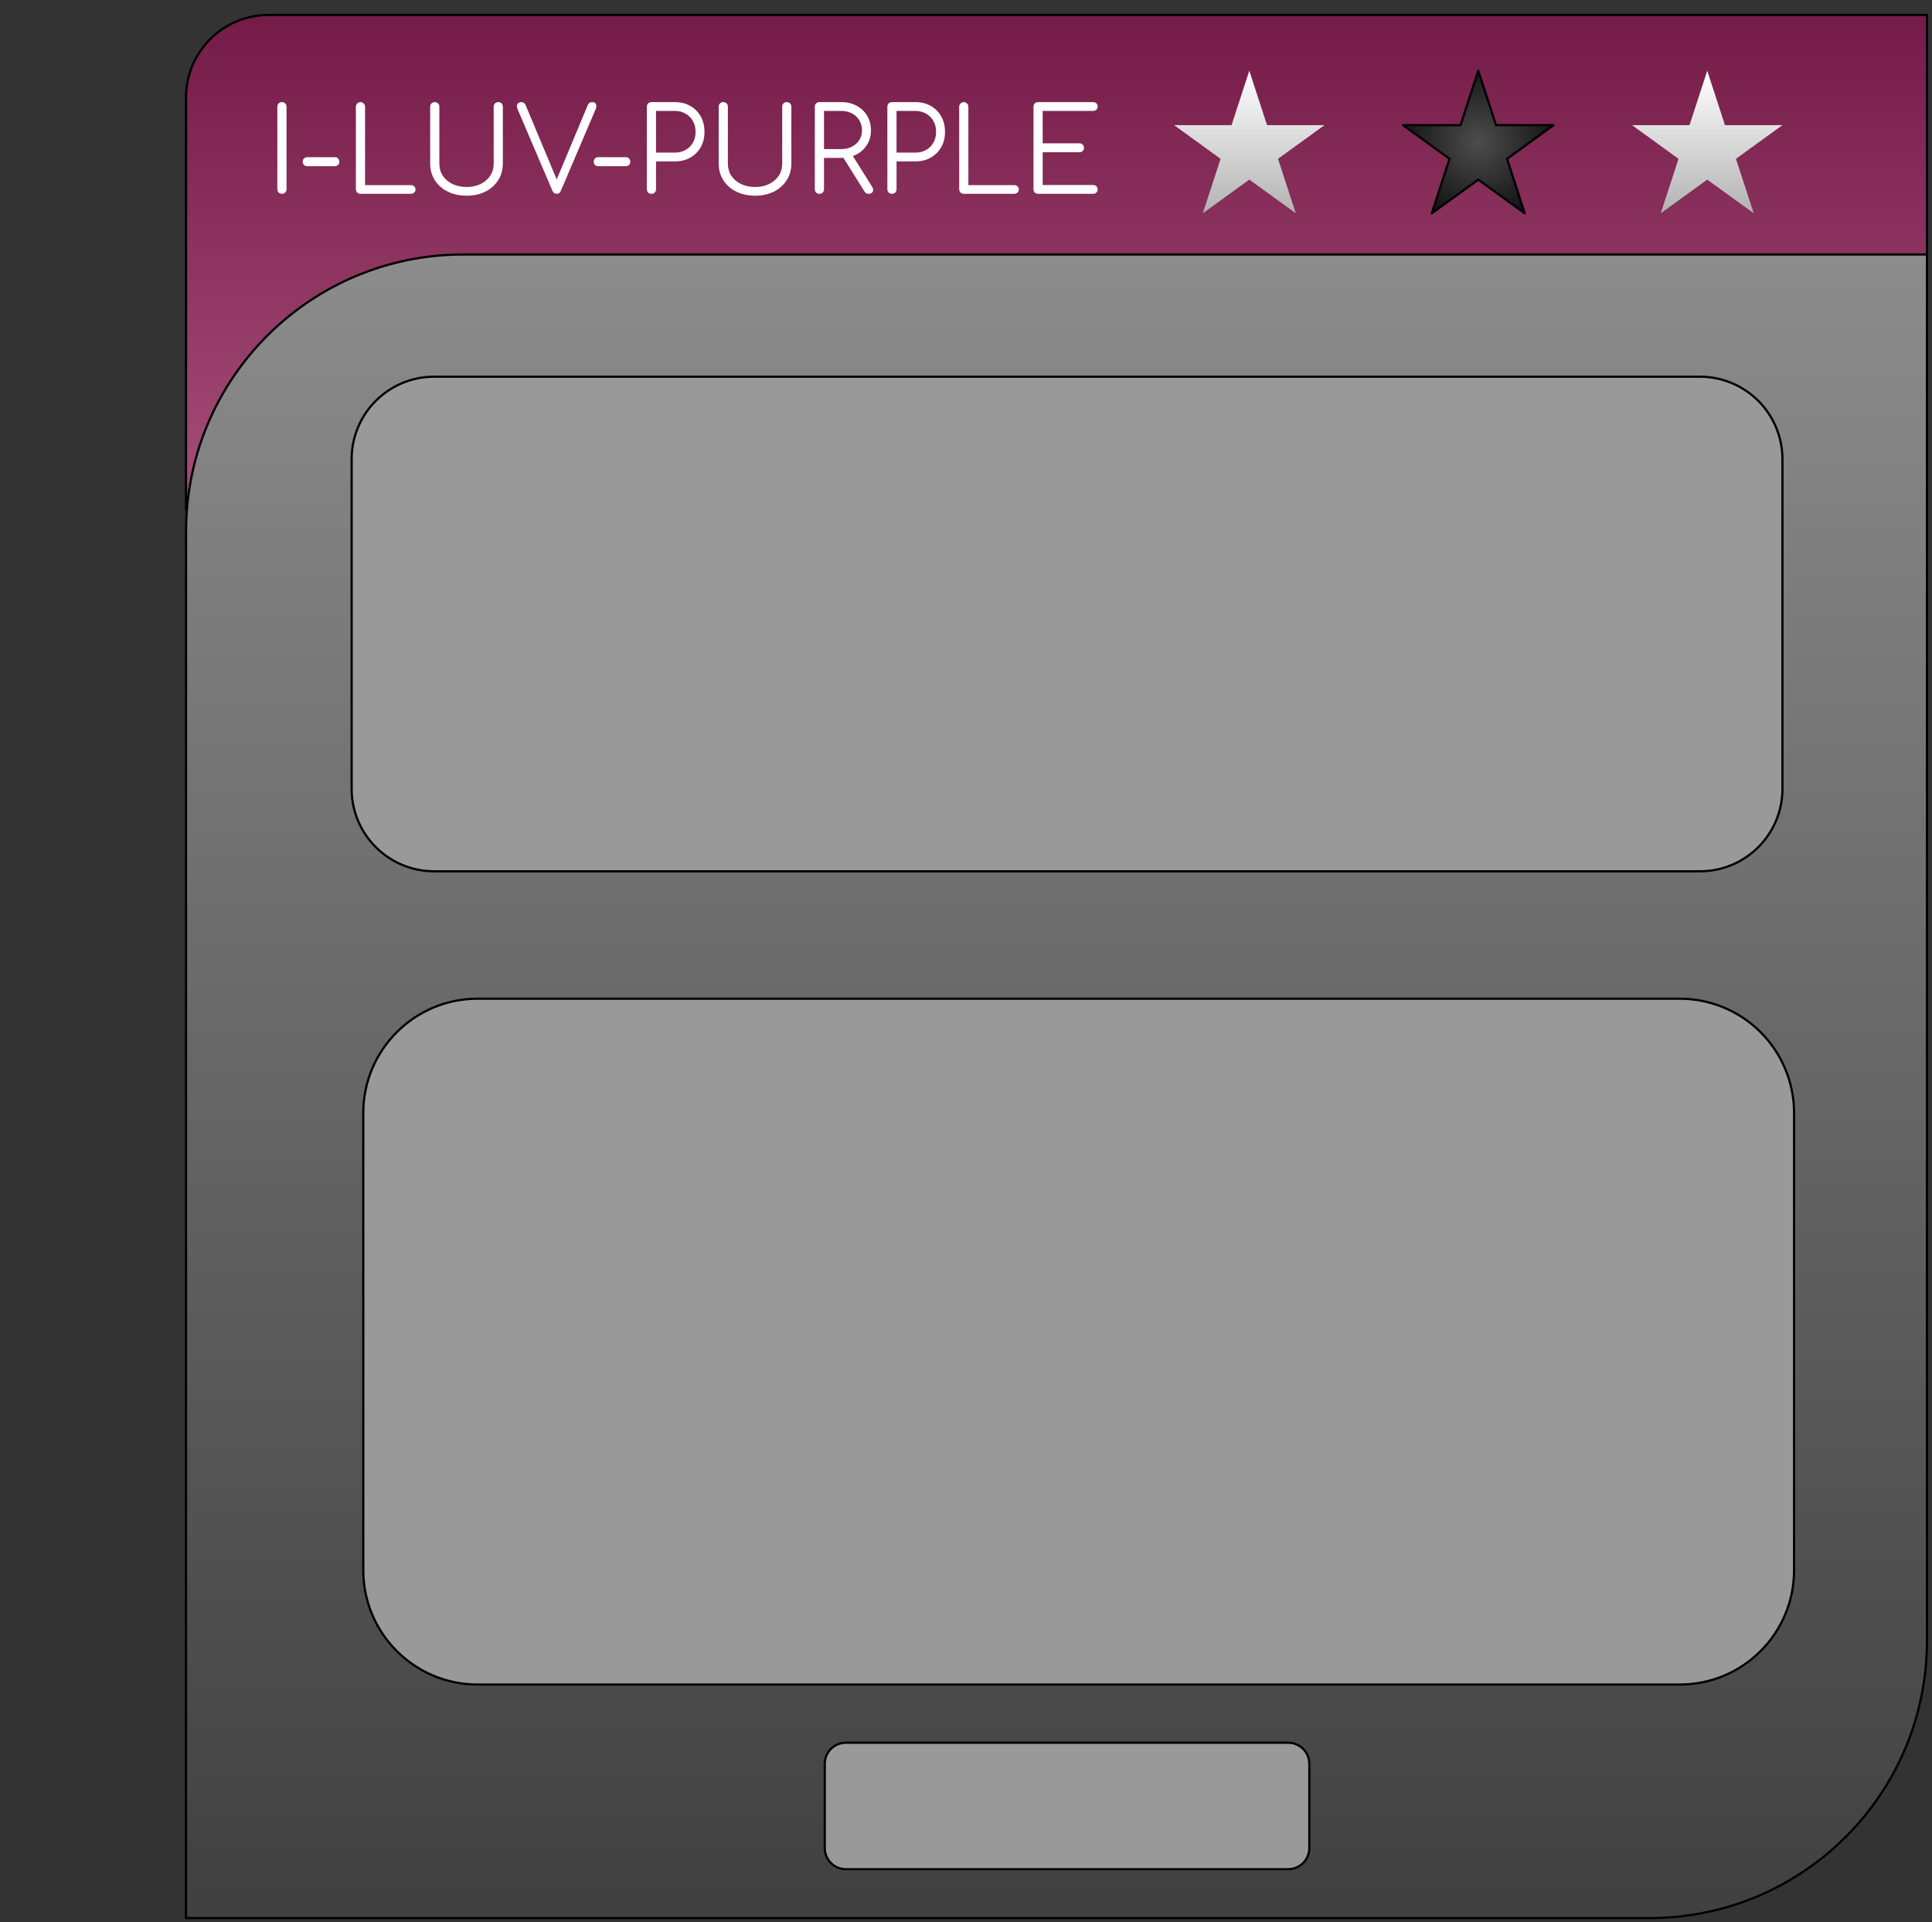
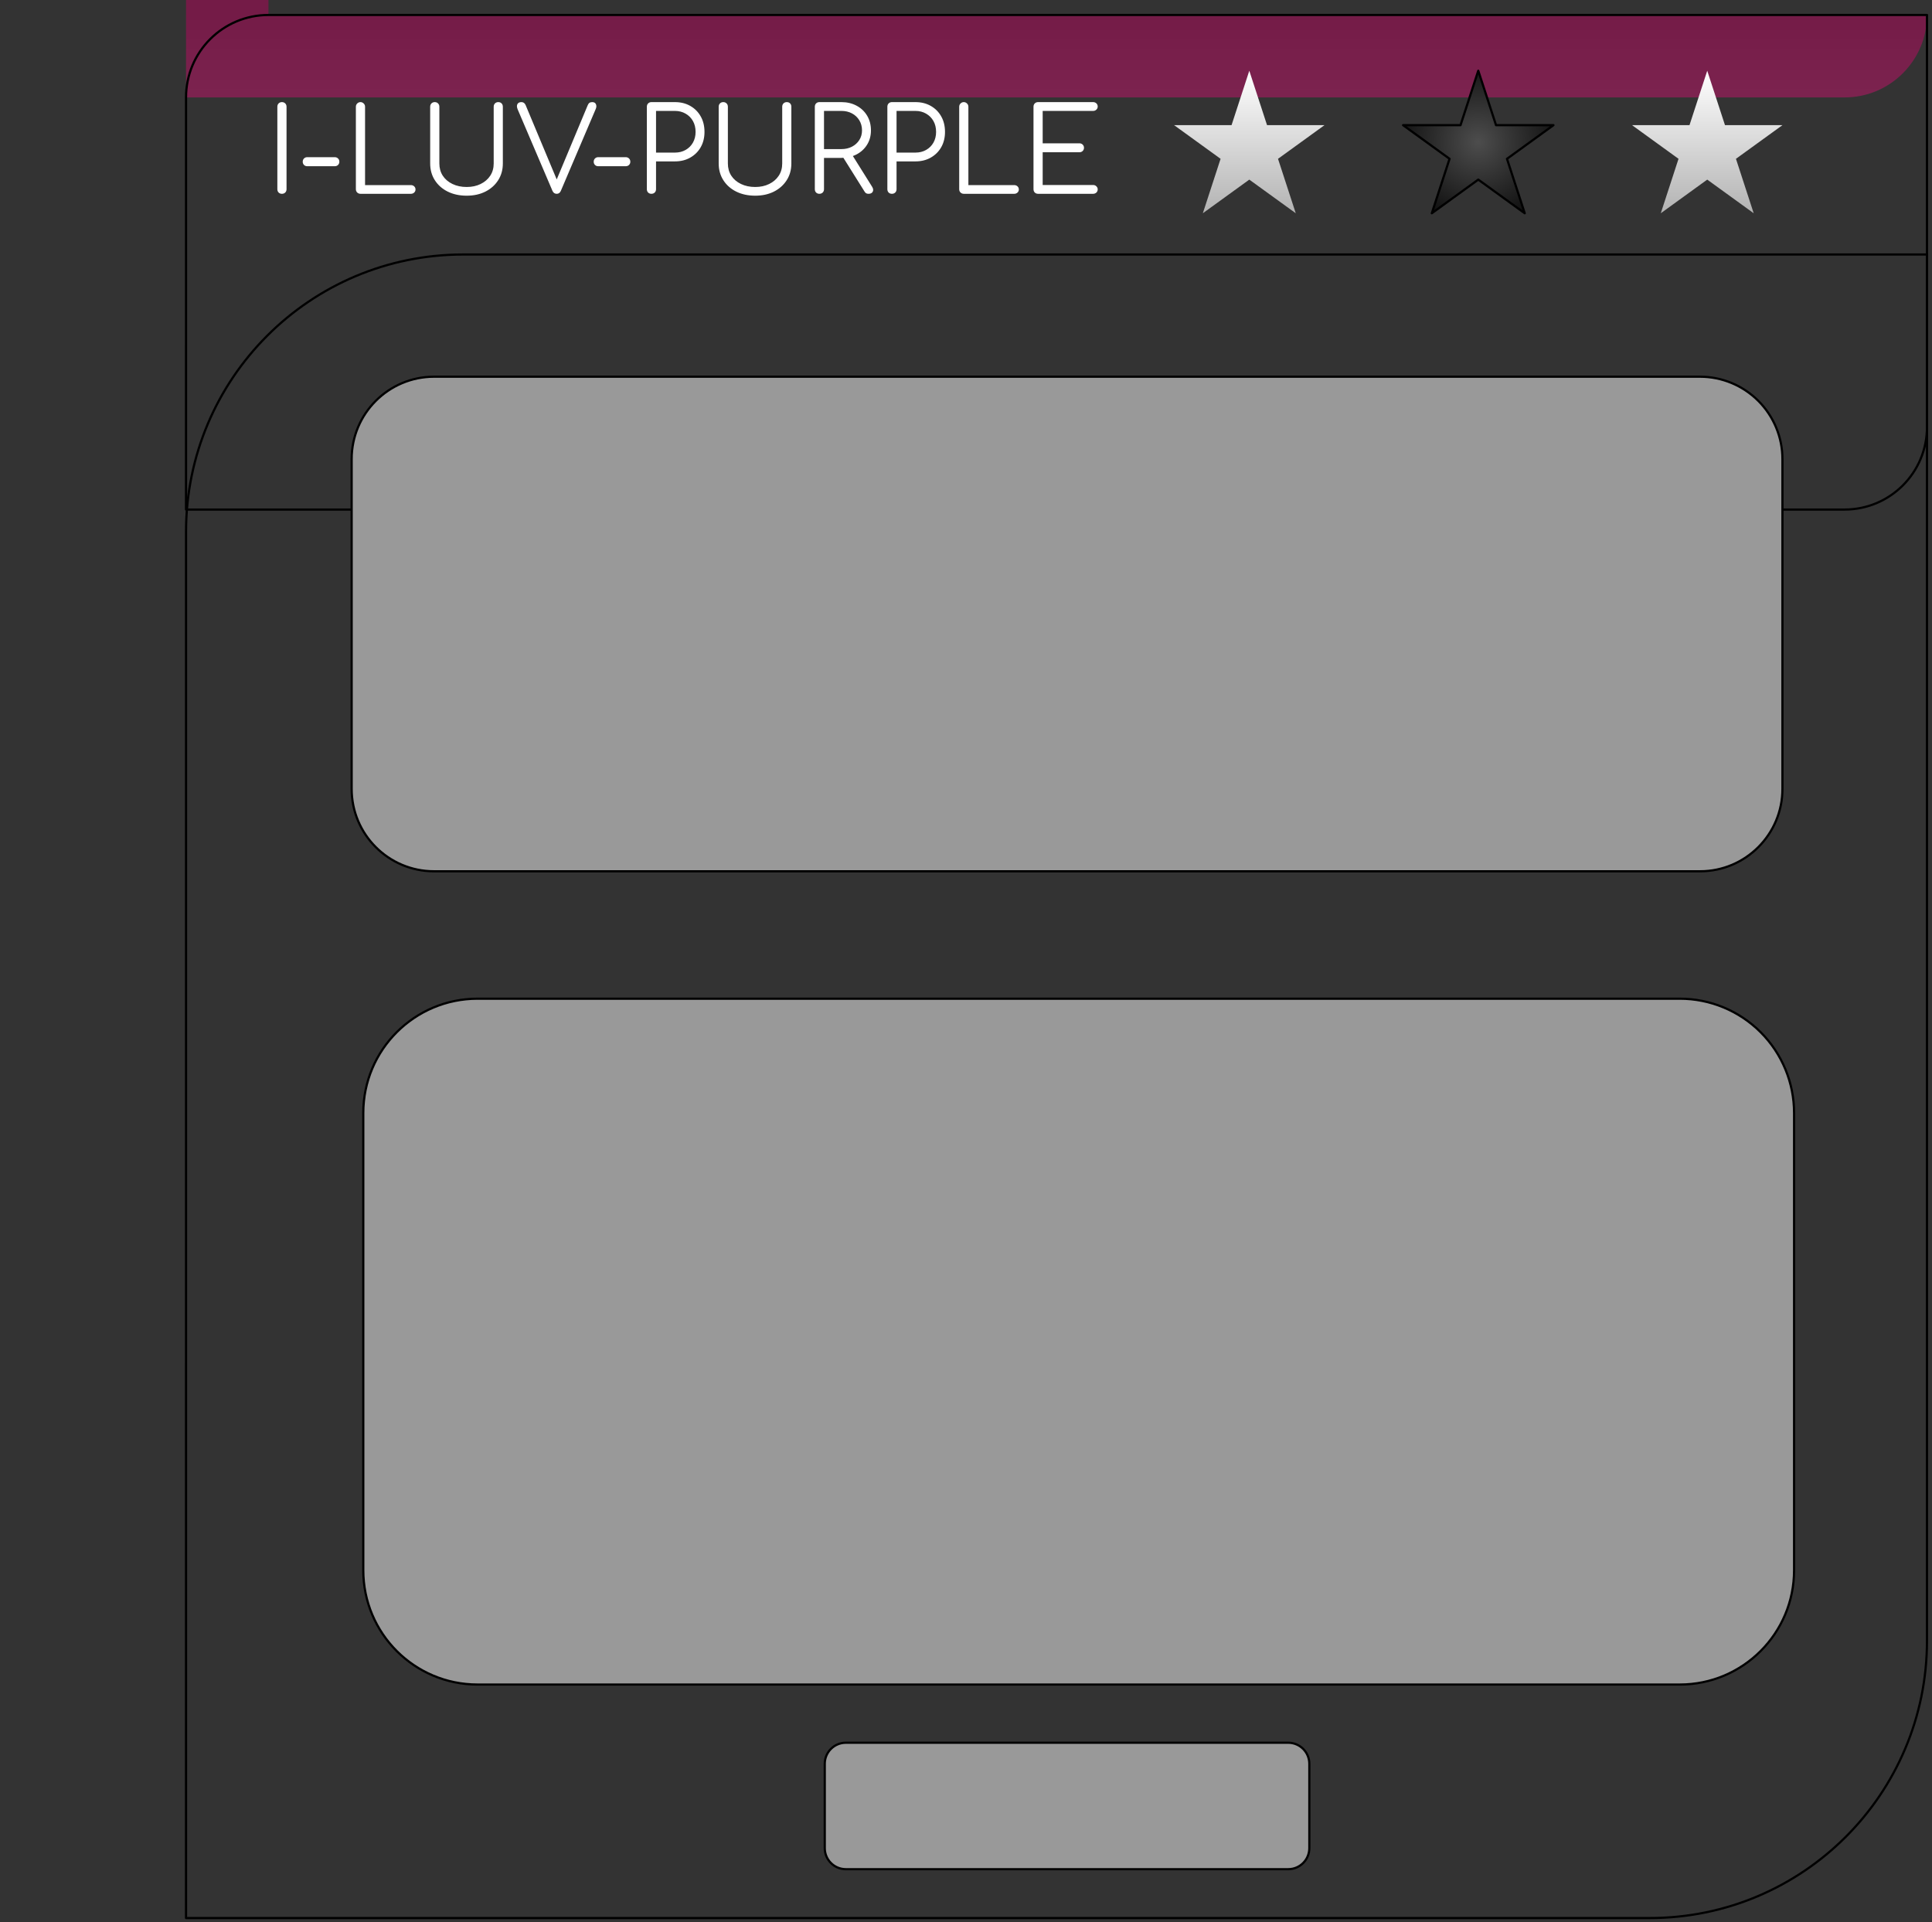
<svg xmlns="http://www.w3.org/2000/svg" version="1.1" viewBox="0.0 0.0 877.761 873.31" fill="none" stroke="none" stroke-linecap="square" stroke-miterlimit="10">
  <rect x="0.0" y="0.0" width="877.761" height="873.31" fill="#333333" stroke="none" />
  <clipPath id="p.0">
    <path d="m0 0l877.761 0l0 873.31l-877.761 0l0 -873.31z" clip-rule="nonzero" />
  </clipPath>
  <g clip-path="url(#p.0)">
-     <path fill="#000000" fill-opacity="0.0" d="m0 0l877.761 0l0 873.31l-877.761 0z" fill-rule="evenodd" />
    <defs>
      <linearGradient id="p.1" gradientUnits="userSpaceOnUse" gradientTransform="matrix(14.99 0.0 0.0 14.99 0.0 0.0)" spreadMethod="pad" x1="5.638" y1="0.454" x2="5.638" y2="15.444">
        <stop offset="0.0" stop-color="#741b47" />
        <stop offset="1.0" stop-color="#a64d79" />
      </linearGradient>
    </defs>
-     <path fill="url(#p.1)" d="m121.969 6.806l753.511 0c0.002 0 0.003 6.942749E-4 0.005 0.002c0.001 0.001 0.002 0.003 0.002 0.005l-0.007 187.237c0 20.683 -16.767 37.45 -37.45 37.45l-753.511 0l0 0c-0.004 0 -0.007 -0.003 -0.007 -0.007l0.007 -187.237l0 0c0 -20.683 16.767 -37.45 37.45 -37.45z" fill-rule="evenodd" />
+     <path fill="url(#p.1)" d="m121.969 6.806l753.511 0c0.002 0 0.003 6.942749E-4 0.005 0.002c0.001 0.001 0.002 0.003 0.002 0.005c0 20.683 -16.767 37.45 -37.45 37.45l-753.511 0l0 0c-0.004 0 -0.007 -0.003 -0.007 -0.007l0.007 -187.237l0 0c0 -20.683 16.767 -37.45 37.45 -37.45z" fill-rule="evenodd" />
    <path stroke="#000000" stroke-width="1.0" stroke-linejoin="round" stroke-linecap="butt" d="m121.969 6.806l753.511 0c0.002 0 0.003 6.942749E-4 0.005 0.002c0.001 0.001 0.002 0.003 0.002 0.005l-0.007 187.237c0 20.683 -16.767 37.45 -37.45 37.45l-753.511 0l0 0c-0.004 0 -0.007 -0.003 -0.007 -0.007l0.007 -187.237l0 0c0 -20.683 16.767 -37.45 37.45 -37.45z" fill-rule="evenodd" />
    <defs>
      <linearGradient id="p.2" gradientUnits="userSpaceOnUse" gradientTransform="matrix(27.491 0.0 0.0 27.491 0.0 0.0)" spreadMethod="pad" x1="3.074" y1="4.206" x2="3.074" y2="31.697">
        <stop offset="0.0" stop-color="#8c8c8c" />
        <stop offset="1.0" stop-color="#404040" />
      </linearGradient>
    </defs>
-     <path fill="url(#p.2)" d="m210.485 115.622l664.995 0c0.002 0 0.003 6.942749E-4 0.005 0.002c0.001 0.001 0.002 0.003 0.002 0.005l-0.007 629.807c0 69.569 -56.397 125.966 -125.966 125.966l-664.995 0l0 0c-0.004 0 -0.007 -0.003 -0.007 -0.007l0.007 -629.807l0 0c0 -69.569 56.397 -125.966 125.966 -125.966z" fill-rule="evenodd" />
    <path stroke="#000000" stroke-width="1.0" stroke-linejoin="round" stroke-linecap="butt" d="m210.485 115.622l664.995 0c0.002 0 0.003 6.942749E-4 0.005 0.002c0.001 0.001 0.002 0.003 0.002 0.005l-0.007 629.807c0 69.569 -56.397 125.966 -125.966 125.966l-664.995 0l0 0c-0.004 0 -0.007 -0.003 -0.007 -0.007l0.007 -629.807l0 0c0 -69.569 56.397 -125.966 125.966 -125.966z" fill-rule="evenodd" />
-     <path fill="#000000" fill-opacity="0.0" d="m111.68 27.848l698.11 0l0 73.323l-698.11 0z" fill-rule="evenodd" />
    <path fill="#ffffff" d="m128.086 88.048q-0.906 0 -1.5 -0.578q-0.578 -0.594 -0.578 -1.5l0 -37.484q0 -0.906 0.578 -1.5q0.594 -0.594 1.5 -0.594q0.906 0 1.5 0.594q0.594 0.594 0.594 1.5l0 37.484q0 0.906 -0.594 1.5q-0.594 0.578 -1.5 0.578zm11.466 -12.531q-0.844 0 -1.438 -0.578q-0.578 -0.594 -0.578 -1.453q0 -0.906 0.578 -1.484q0.594 -0.594 1.438 -0.594l12.531 0q0.906 0 1.5 0.594q0.594 0.578 0.594 1.484q0 0.859 -0.594 1.453q-0.594 0.578 -1.5 0.578l-12.531 0zm24.211 12.531q-0.844 0 -1.469 -0.578q-0.609 -0.594 -0.609 -1.5l0 -37.484q0 -0.859 0.609 -1.469q0.625 -0.625 1.469 -0.625q0.859 0 1.469 0.625q0.625 0.609 0.625 1.469l0 35.609l20.844 0q0.859 0 1.469 0.562q0.609 0.562 0.609 1.422q0 0.844 -0.609 1.406q-0.609 0.562 -1.469 0.562l-22.938 0zm48.272 0.859q-4.859 0 -8.625 -1.859q-3.75 -1.875 -5.859 -5.188q-2.109 -3.312 -2.109 -7.578l0 -25.797q0 -0.906 0.578 -1.5q0.594 -0.594 1.5 -0.594q0.906 0 1.5 0.594q0.594 0.594 0.594 1.5l0 25.797q0 3.156 1.562 5.562q1.578 2.391 4.406 3.75q2.828 1.359 6.453 1.359q3.562 0 6.328 -1.359q2.781 -1.359 4.359 -3.75q1.578 -2.406 1.578 -5.562l0 -25.797q0 -0.906 0.578 -1.5q0.594 -0.594 1.5 -0.594q0.953 0 1.516 0.594q0.562 0.594 0.562 1.5l0 25.797q0 4.266 -2.109 7.578q-2.109 3.312 -5.812 5.188q-3.703 1.859 -8.5 1.859zm40.894 -0.859q-1.328 0 -1.922 -1.328l-15.828 -37.062q-0.594 -1.5 -0.094 -2.375q0.516 -0.891 1.797 -0.891q1.328 0 1.922 1.344l14.719 35.188l-1.172 0l14.656 -35.078q0.328 -0.812 0.797 -1.125q0.484 -0.328 1.281 -0.328q1.234 0 1.656 0.938q0.438 0.938 -0.047 2.109l-15.891 37.281q-0.328 0.734 -0.812 1.031q-0.469 0.297 -1.062 0.297zm18.822 -12.531q-0.844 0 -1.438 -0.578q-0.578 -0.594 -0.578 -1.453q0 -0.906 0.578 -1.484q0.594 -0.594 1.438 -0.594l12.531 0q0.906 0 1.5 0.594q0.594 0.578 0.594 1.484q0 0.859 -0.594 1.453q-0.594 0.578 -1.5 0.578l-12.531 0zm24.211 12.531q-0.906 0 -1.5 -0.578q-0.578 -0.594 -0.578 -1.5l0 -37.484q0 -0.906 0.578 -1.5q0.594 -0.594 1.5 -0.594l10.672 0q3.953 0 6.984 1.734q3.047 1.734 4.75 4.781q1.703 3.031 1.703 7.031q0 3.906 -1.703 6.922q-1.703 3.0 -4.75 4.734q-3.031 1.734 -6.984 1.734l-8.578 0l0 12.641q0 0.906 -0.594 1.5q-0.594 0.578 -1.5 0.578zm2.094 -18.719l8.578 0q2.719 0 4.844 -1.203q2.141 -1.203 3.344 -3.328q1.203 -2.141 1.203 -4.859q0 -2.828 -1.203 -4.953q-1.203 -2.141 -3.344 -3.359q-2.125 -1.234 -4.844 -1.234l-8.578 0l0 18.938zm45.059 19.578q-4.859 0 -8.625 -1.859q-3.75 -1.875 -5.859 -5.188q-2.109 -3.312 -2.109 -7.578l0 -25.797q0 -0.906 0.578 -1.5q0.594 -0.594 1.5 -0.594q0.906 0 1.5 0.594q0.594 0.594 0.594 1.5l0 25.797q0 3.156 1.562 5.562q1.578 2.391 4.406 3.75q2.828 1.359 6.453 1.359q3.562 0 6.328 -1.359q2.781 -1.359 4.359 -3.75q1.578 -2.406 1.578 -5.562l0 -25.797q0 -0.906 0.578 -1.5q0.594 -0.594 1.5 -0.594q0.953 0 1.516 0.594q0.562 0.594 0.562 1.5l0 25.797q0 4.266 -2.109 7.578q-2.109 3.312 -5.812 5.188q-3.703 1.859 -8.5 1.859zm29.16 -0.859q-0.906 0 -1.5 -0.578q-0.578 -0.594 -0.578 -1.5l0 -37.484q0 -0.906 0.578 -1.5q0.594 -0.594 1.5 -0.594l9.984 0q3.891 0 6.922 1.641q3.047 1.625 4.781 4.531q1.734 2.906 1.734 6.688q0 3.625 -1.734 6.453q-1.734 2.828 -4.781 4.438q-3.031 1.594 -6.922 1.594l-7.891 0l0 14.234q0 0.906 -0.594 1.5q-0.594 0.578 -1.5 0.578zm22.297 0q-0.688 0 -1.094 -0.266q-0.406 -0.266 -0.719 -0.797l-10.234 -16.328l4.156 -1.062l9.547 15.25q0.797 1.281 0.281 2.25q-0.5 0.953 -1.938 0.953zm-20.203 -20.312l7.891 0q2.719 0 4.812 -1.094q2.109 -1.094 3.328 -3.016q1.234 -1.922 1.234 -4.375q0 -2.609 -1.234 -4.609q-1.219 -2.0 -3.328 -3.125q-2.094 -1.125 -4.812 -1.125l-7.891 0l0 17.344zm30.863 20.312q-0.906 0 -1.5 -0.578q-0.578 -0.594 -0.578 -1.5l0 -37.484q0 -0.906 0.578 -1.5q0.594 -0.594 1.5 -0.594l10.672 0q3.953 0 6.984 1.734q3.047 1.734 4.75 4.781q1.703 3.031 1.703 7.031q0 3.906 -1.703 6.922q-1.703 3.0 -4.75 4.734q-3.031 1.734 -6.984 1.734l-8.578 0l0 12.641q0 0.906 -0.594 1.5q-0.594 0.578 -1.5 0.578zm2.094 -18.719l8.578 0q2.719 0 4.844 -1.203q2.141 -1.203 3.344 -3.328q1.203 -2.141 1.203 -4.859q0 -2.828 -1.203 -4.953q-1.203 -2.141 -3.344 -3.359q-2.125 -1.234 -4.844 -1.234l-8.578 0l0 18.938zm30.543 18.719q-0.844 0 -1.469 -0.578q-0.609 -0.594 -0.609 -1.5l0 -37.484q0 -0.859 0.609 -1.469q0.625 -0.625 1.469 -0.625q0.859 0 1.469 0.625q0.625 0.609 0.625 1.469l0 35.609l20.844 0q0.859 0 1.469 0.562q0.609 0.562 0.609 1.422q0 0.844 -0.609 1.406q-0.609 0.562 -1.469 0.562l-22.938 0zm33.757 0q-0.906 0 -1.5 -0.578q-0.578 -0.594 -0.578 -1.5l0 -37.484q0 -0.906 0.578 -1.5q0.594 -0.594 1.5 -0.594l25.016 0q0.859 0 1.469 0.562q0.609 0.562 0.609 1.469q0 0.797 -0.609 1.391q-0.609 0.578 -1.469 0.578l-22.922 0l0 14.719l16.688 0q0.906 0 1.484 0.594q0.594 0.578 0.594 1.438q0 0.859 -0.594 1.453q-0.578 0.578 -1.484 0.578l-16.688 0l0 14.875l22.922 0q0.859 0 1.469 0.594q0.609 0.578 0.609 1.375q0 0.906 -0.609 1.469q-0.609 0.562 -1.469 0.562l-25.016 0z" fill-rule="nonzero" />
    <defs>
      <linearGradient id="p.3" gradientUnits="userSpaceOnUse" gradientTransform="matrix(8.047 0.0 0.0 8.047 0.0 0.0)" spreadMethod="pad" x1="66.289" y1="3.993" x2="66.289" y2="12.04">
        <stop offset="0.0" stop-color="#ffffff" />
        <stop offset="1.0" stop-color="#b3b3b3" />
      </linearGradient>
    </defs>
    <path fill="url(#p.3)" d="m533.433 56.866l26.094 1.7166138E-4l8.063 -24.735l8.063 24.735l26.094 -1.7166138E-4l-21.111 15.287l8.064 24.735l-21.11 -15.287l-21.11 15.287l8.064 -24.735z" fill-rule="evenodd" />
    <defs>
      <radialGradient id="p.4" gradientUnits="userSpaceOnUse" gradientTransform="matrix(6.86 0.0 0.0 6.86 0.0 0.0)" spreadMethod="pad" cx="97.899" cy="9.403" fx="97.899" fy="9.403" r="6.86">
        <stop offset="0.0" stop-color="#4d4d4d" />
        <stop offset="1.0" stop-color="#000000" />
      </radialGradient>
    </defs>
    <path fill="url(#p.4)" d="m637.461 56.866l26.094 1.7166138E-4l8.063 -24.735l8.063 24.735l26.094 -1.7166138E-4l-21.111 15.287l8.064 24.735l-21.11 -15.287l-21.11 15.287l8.064 -24.735z" fill-rule="evenodd" />
    <path stroke="#000000" stroke-width="1.0" stroke-linejoin="round" stroke-linecap="butt" d="m637.461 56.866l26.094 1.7166138E-4l8.063 -24.735l8.063 24.735l26.094 -1.7166138E-4l-21.111 15.287l8.064 24.735l-21.11 -15.287l-21.11 15.287l8.064 -24.735z" fill-rule="evenodd" />
    <defs>
      <linearGradient id="p.5" gradientUnits="userSpaceOnUse" gradientTransform="matrix(8.047 0.0 0.0 8.047 0.0 0.0)" spreadMethod="pad" x1="92.143" y1="3.993" x2="92.143" y2="12.04">
        <stop offset="0.0" stop-color="#ffffff" />
        <stop offset="1.0" stop-color="#b3b3b3" />
      </linearGradient>
    </defs>
    <path fill="url(#p.5)" d="m741.488 56.866l26.094 1.7166138E-4l8.063 -24.735l8.063 24.735l26.094 -1.7166138E-4l-21.111 15.287l8.064 24.735l-21.11 -15.287l-21.11 15.287l8.064 -24.735z" fill-rule="evenodd" />
    <path fill="#999999" d="m159.764 208.594l0 0c0 -20.683 16.767 -37.45 37.45 -37.45l575.148 0c9.932 0 19.458 3.946 26.481 10.969c7.023 7.023 10.969 16.549 10.969 26.481l0 149.794c0 20.683 -16.767 37.45 -37.45 37.45l-575.148 0c-20.683 0 -37.45 -16.767 -37.45 -37.45z" fill-rule="evenodd" />
    <path stroke="#000000" stroke-width="1.0" stroke-linejoin="round" stroke-linecap="butt" d="m159.764 208.594l0 0c0 -20.683 16.767 -37.45 37.45 -37.45l575.148 0c9.932 0 19.458 3.946 26.481 10.969c7.023 7.023 10.969 16.549 10.969 26.481l0 149.794c0 20.683 -16.767 37.45 -37.45 37.45l-575.148 0c-20.683 0 -37.45 -16.767 -37.45 -37.45z" fill-rule="evenodd" />
    <path fill="#999999" d="m165.05 505.657l0 0c0 -28.682 23.251 -51.933 51.933 -51.933l546.182 0c13.773 0 26.983 5.471 36.722 15.211c9.739 9.739 15.211 22.949 15.211 36.722l0 207.725c0 28.682 -23.251 51.933 -51.933 51.933l-546.182 0c-28.682 0 -51.933 -23.251 -51.933 -51.933z" fill-rule="evenodd" />
    <path stroke="#000000" stroke-width="1.0" stroke-linejoin="round" stroke-linecap="butt" d="m165.05 505.657l0 0c0 -28.682 23.251 -51.933 51.933 -51.933l546.182 0c13.773 0 26.983 5.471 36.722 15.211c9.739 9.739 15.211 22.949 15.211 36.722l0 207.725c0 28.682 -23.251 51.933 -51.933 51.933l-546.182 0c-28.682 0 -51.933 -23.251 -51.933 -51.933z" fill-rule="evenodd" />
    <path fill="#999999" d="m374.709 801.328l0 0c0 -5.288 4.287 -9.575 9.575 -9.575l201.007 0c2.539 0 4.975 1.009 6.771 2.804c1.796 1.796 2.804 4.231 2.804 6.771l0 38.299c0 5.288 -4.287 9.575 -9.575 9.575l-201.007 0l0 0c-5.288 0 -9.575 -4.287 -9.575 -9.575z" fill-rule="evenodd" />
    <path stroke="#000000" stroke-width="1.0" stroke-linejoin="round" stroke-linecap="butt" d="m374.709 801.328l0 0c0 -5.288 4.287 -9.575 9.575 -9.575l201.007 0c2.539 0 4.975 1.009 6.771 2.804c1.796 1.796 2.804 4.231 2.804 6.771l0 38.299c0 5.288 -4.287 9.575 -9.575 9.575l-201.007 0l0 0c-5.288 0 -9.575 -4.287 -9.575 -9.575z" fill-rule="evenodd" />
  </g>
</svg>